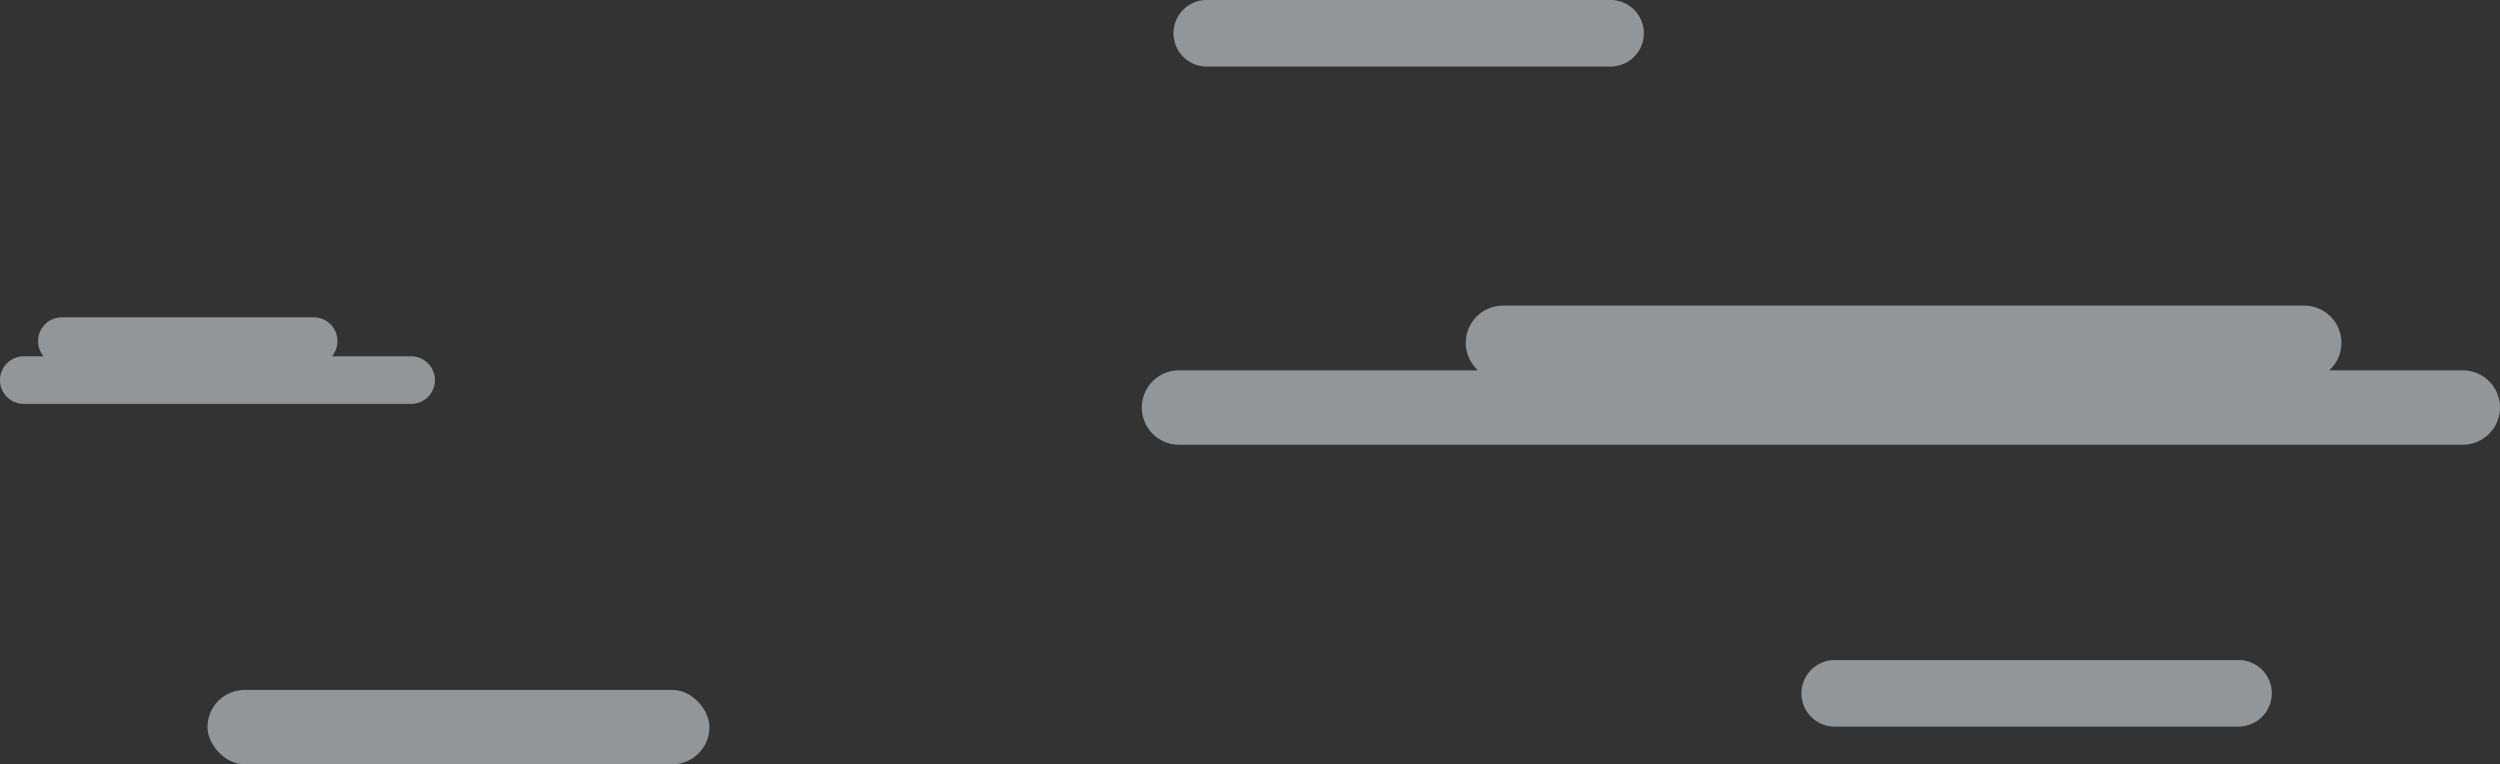
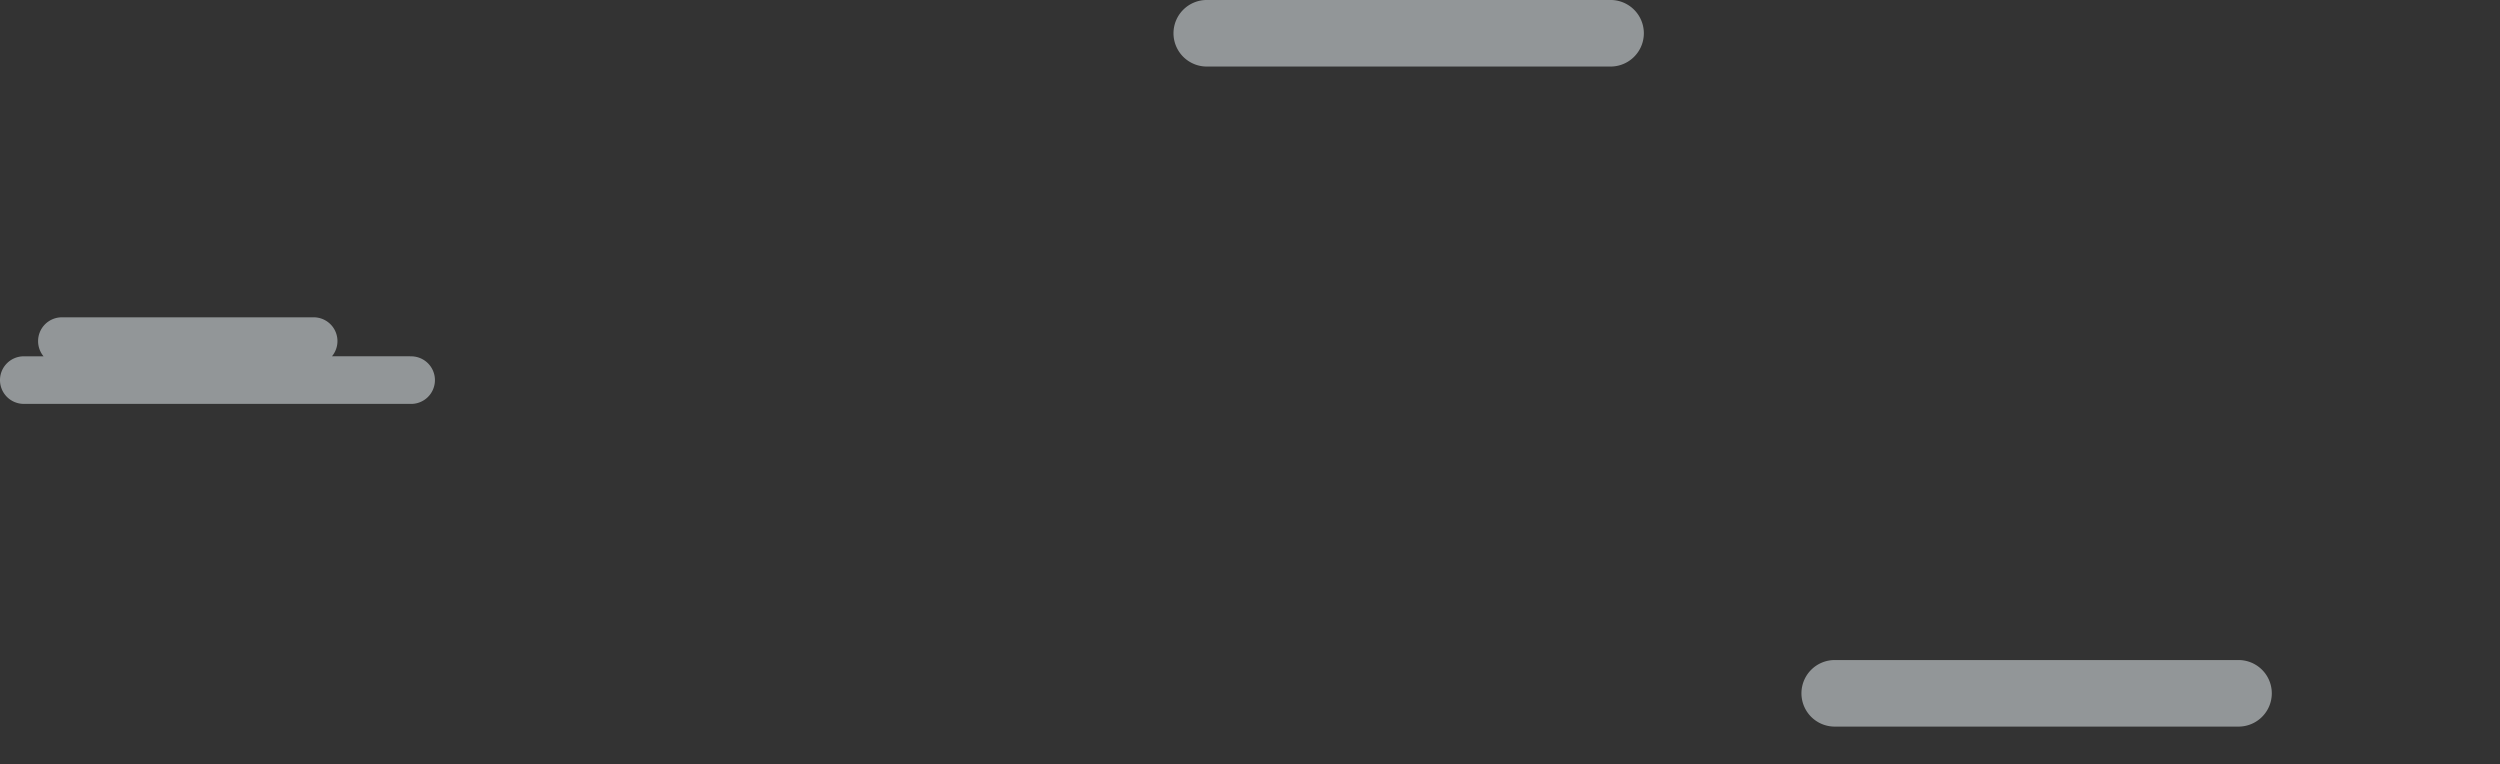
<svg xmlns="http://www.w3.org/2000/svg" id="Layer_1" data-name="Layer 1" viewBox="0 0 1946.81 595.15">
  <rect x="0" y="0" width="1946.81" height="595.15" fill="#333333" stroke="none" />
  <defs>
    <style>.cls-1{opacity:0.5;}.cls-2{fill:#f2fafd;}</style>
  </defs>
  <title>clouds</title>
  <g class="cls-1">
-     <path class="cls-2" d="M1687,318.74H1582.93a28.84,28.84,0,0,0,9.57-21.46h0a29,29,0,0,0-28.95-28.95h-624a29,29,0,0,0-28.95,28.95h0a28.84,28.84,0,0,0,9.57,21.46H687.28a28.95,28.95,0,1,0,0,57.9H1687a28.95,28.95,0,1,0,0-57.9Z" transform="translate(230.84 -30.34)" />
    <path class="cls-2" d="M1512.86,544.34H1198.41a25.91,25.91,0,1,0,0,51.81h314.45a25.91,25.91,0,0,0,0-51.81Z" transform="translate(230.84 -30.34)" />
    <path class="cls-2" d="M1023.86,30.34H709.41a25.91,25.91,0,1,0,0,51.81h314.45a25.91,25.91,0,0,0,0-51.81Z" transform="translate(230.84 -30.34)" />
    <path class="cls-2" d="M88.47,307.77H27.69a18.52,18.52,0,0,0-14.27-30.33H-182.65A18.52,18.52,0,0,0-201.17,296a18.44,18.44,0,0,0,4.25,11.81h-15.4a18.52,18.52,0,0,0-18.52,18.52,18.52,18.52,0,0,0,18.52,18.52H88.47a18.52,18.52,0,1,0,0-37Z" transform="translate(230.84 -30.34)" />
-     <rect class="cls-2" x="161.57" y="537.26" width="390.9" height="57.9" rx="28.95" ry="28.95" />
  </g>
</svg>